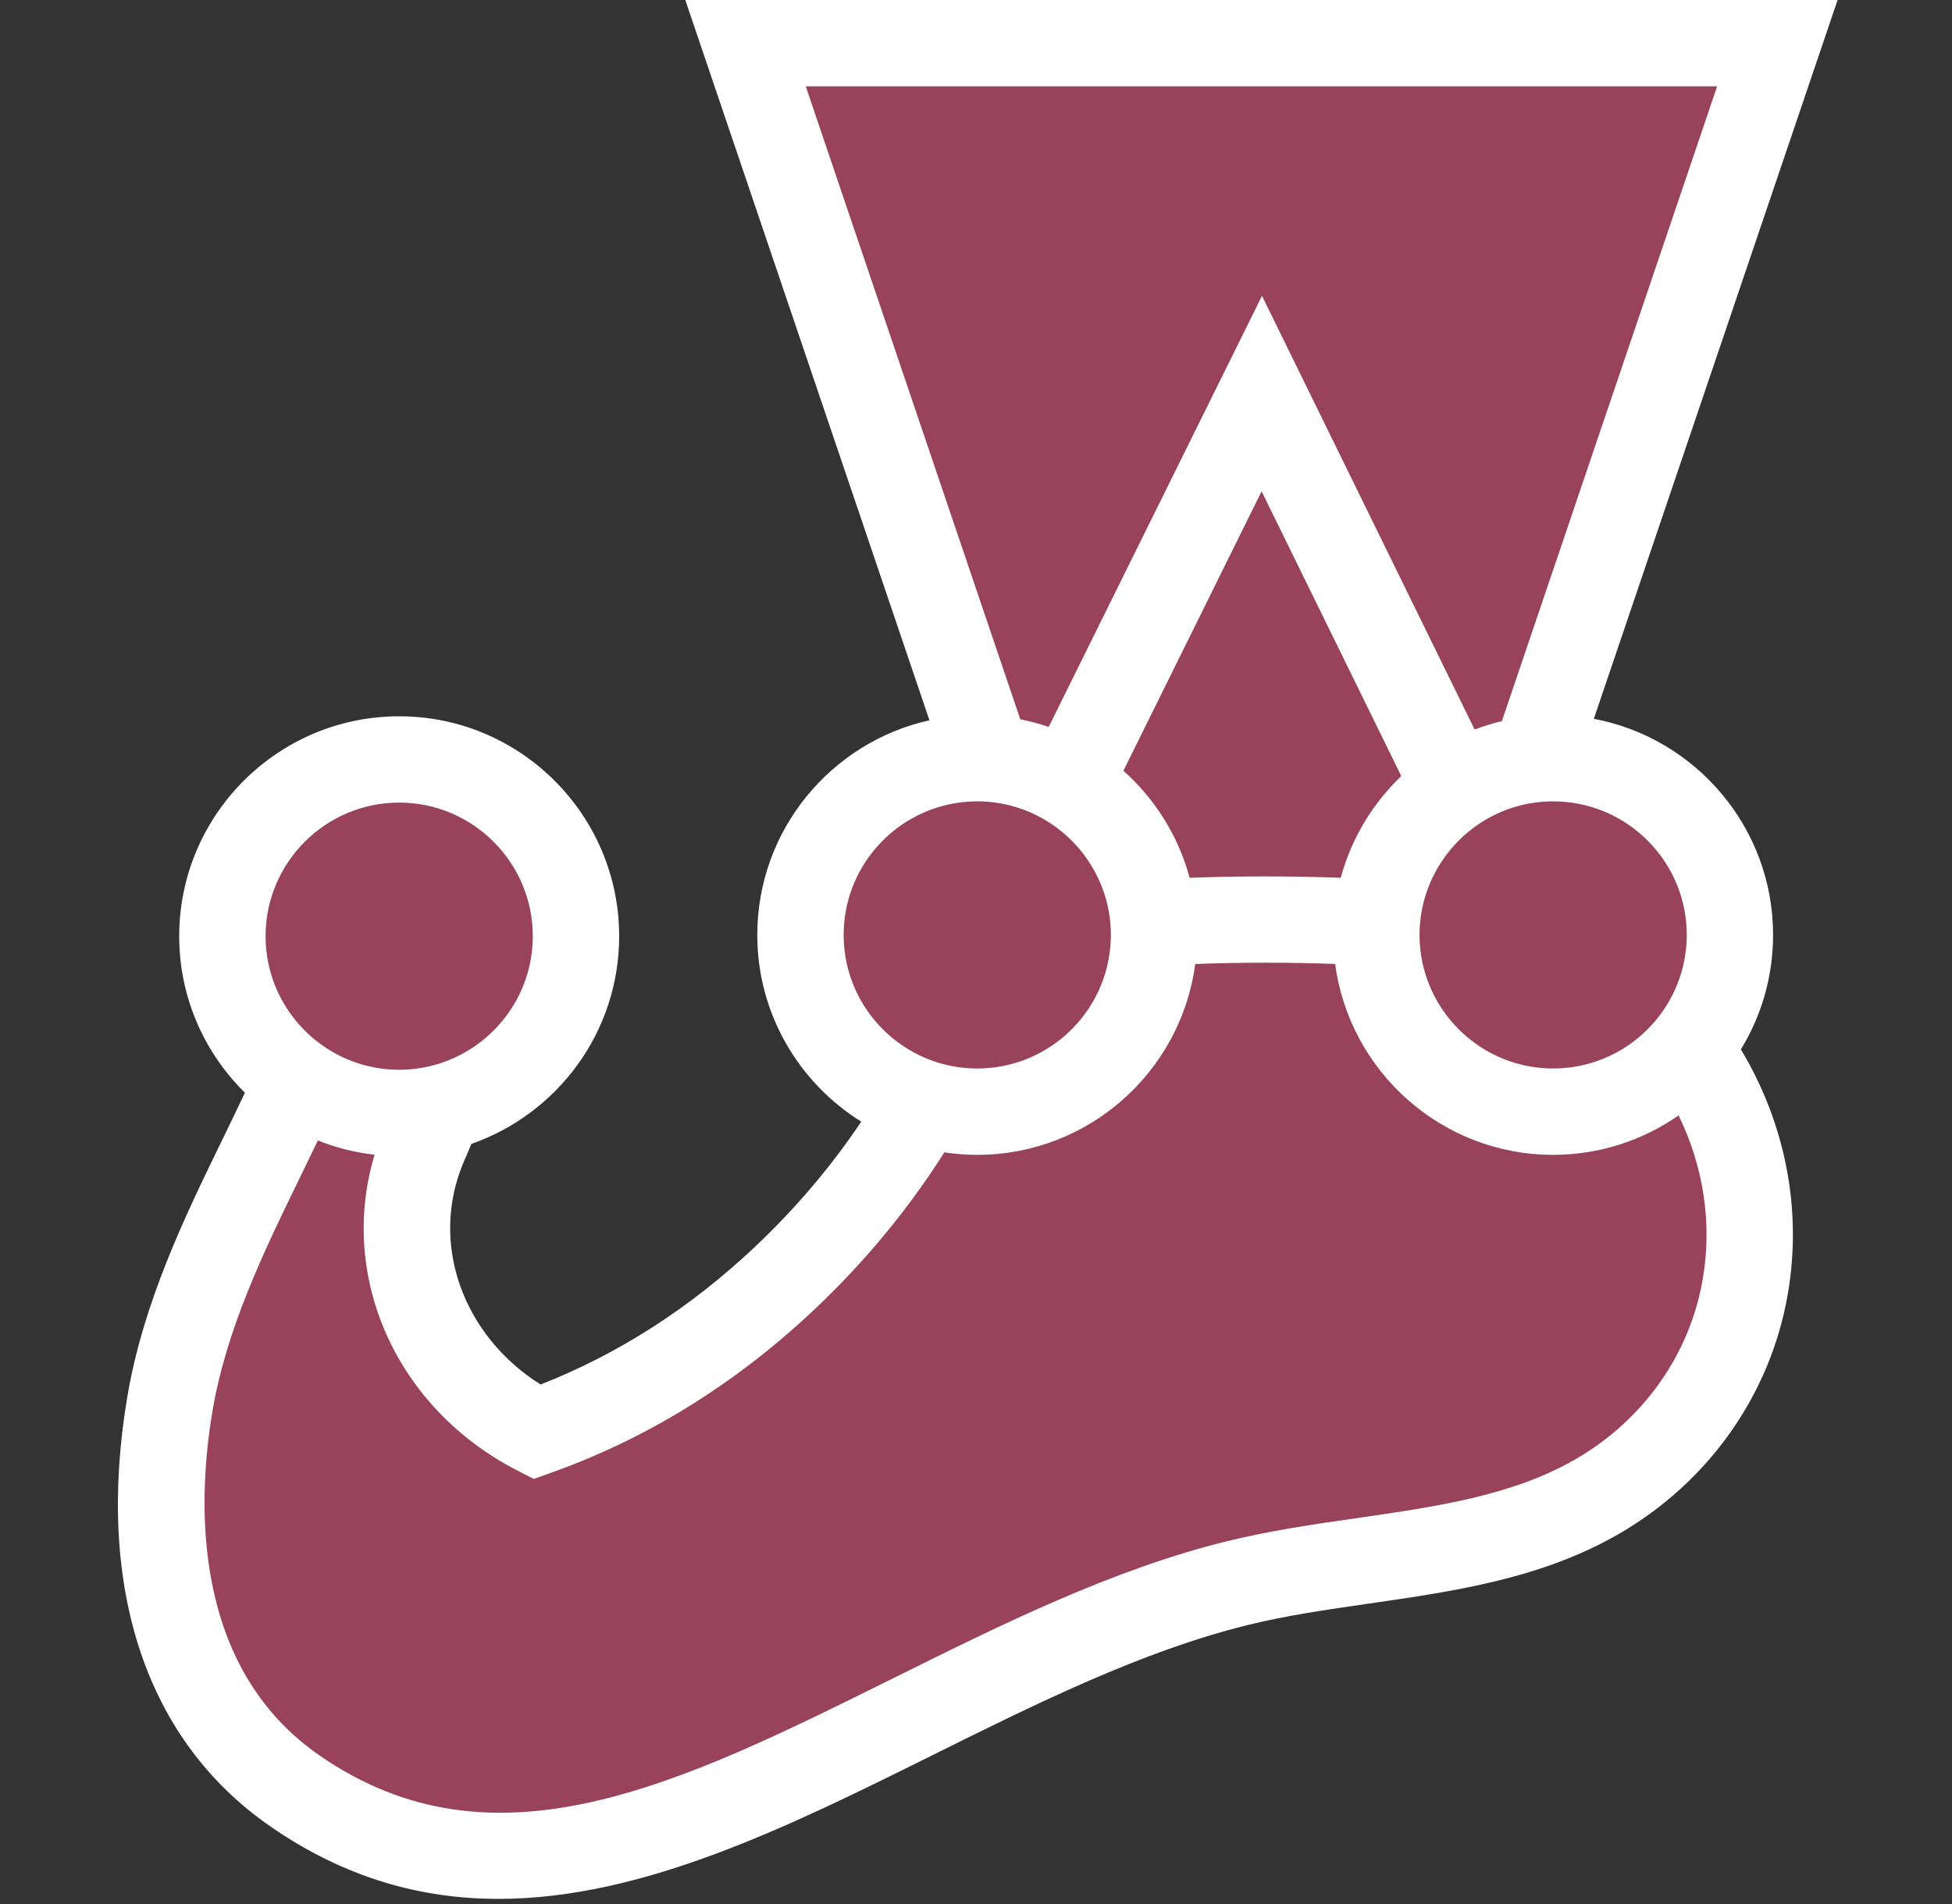
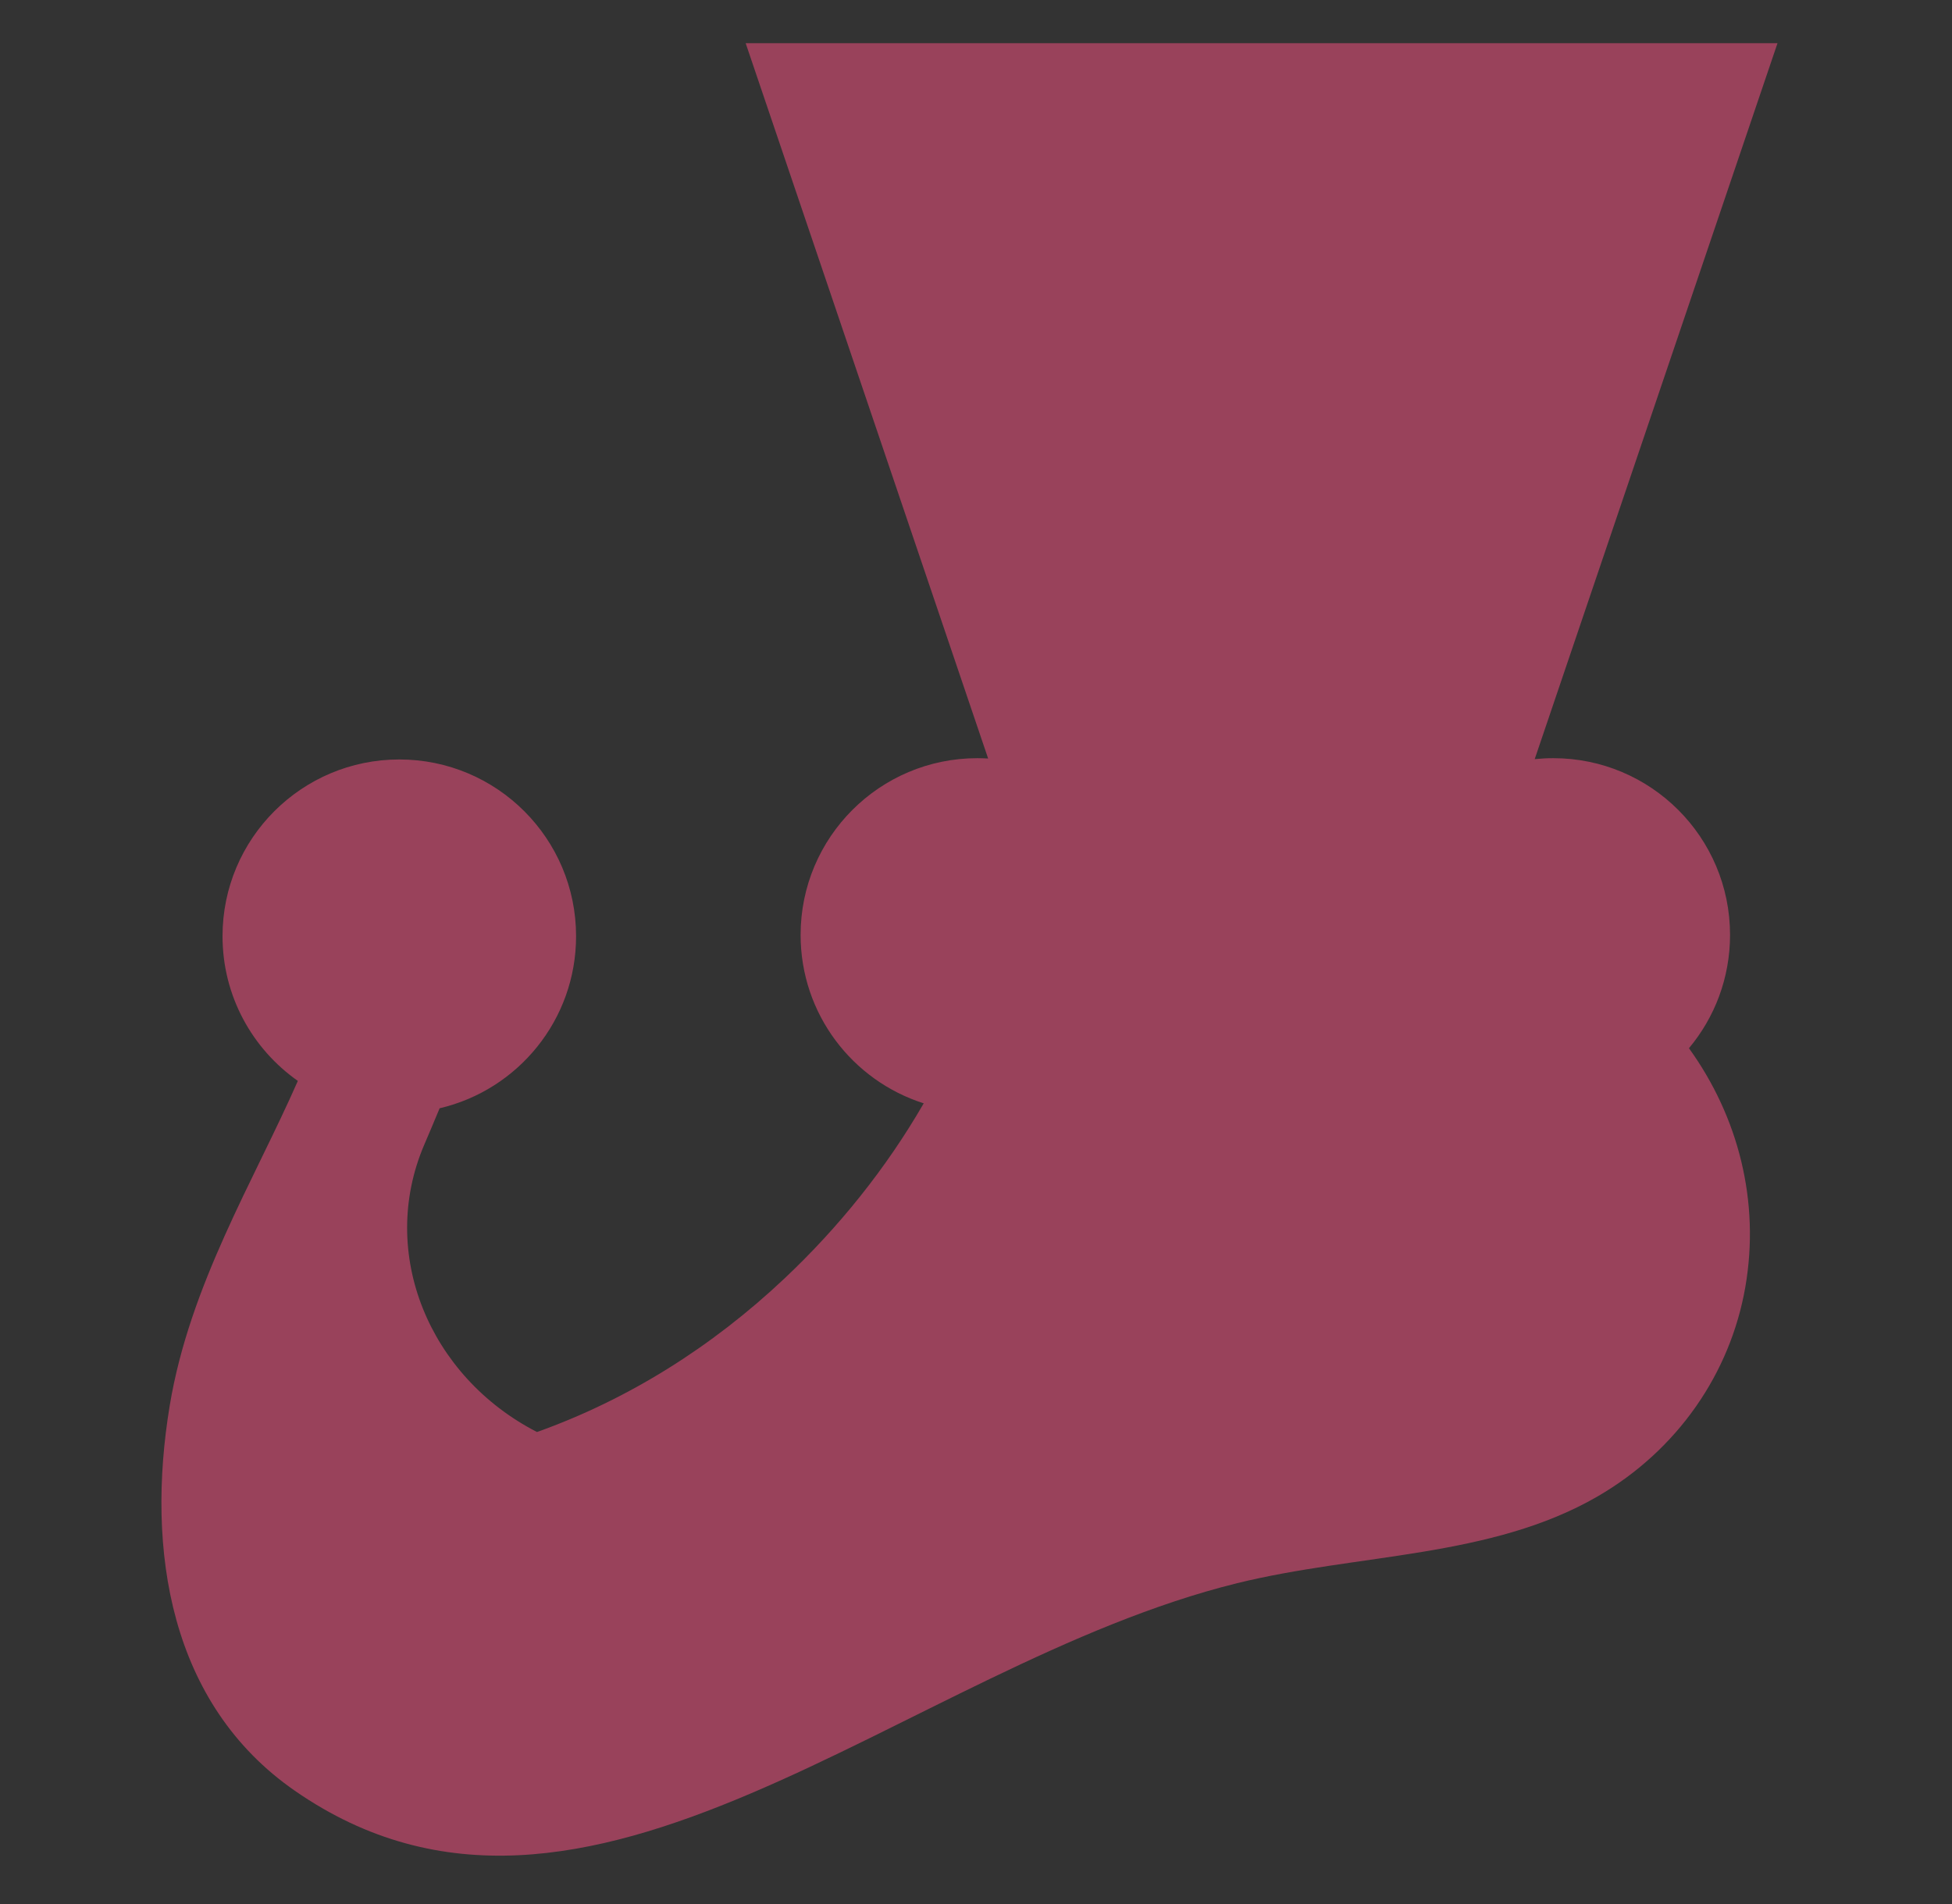
<svg xmlns="http://www.w3.org/2000/svg" width="41" height="40" viewBox="0 0 41 40" fill="none">
  <rect x="0" y="0" width="41" height="40" fill="#333333" stroke="none" />
  <path d="M36.338 19.641C36.338 17.59 34.676 15.928 32.625 15.928C32.493 15.928 32.363 15.935 32.235 15.948L37.335 0.907H15.662L20.755 15.935C20.68 15.931 20.605 15.928 20.529 15.928C18.478 15.928 16.816 17.59 16.816 19.641C16.816 21.299 17.902 22.702 19.402 23.179C18.61 24.551 17.613 25.787 16.482 26.854C14.944 28.305 13.183 29.405 11.279 30.084C9.012 28.919 7.941 26.329 8.907 24.058C9.016 23.801 9.128 23.541 9.234 23.283C10.877 22.899 12.1 21.427 12.1 19.668C12.1 17.617 10.438 15.955 8.387 15.955C6.337 15.955 4.674 17.617 4.674 19.668C4.674 20.925 5.3 22.036 6.256 22.708C5.337 24.8 3.986 26.99 3.565 29.528C3.061 32.57 3.564 35.799 6.195 37.622C12.322 41.868 18.972 34.99 25.985 33.26C28.526 32.634 31.316 32.735 33.554 31.438C35.236 30.464 36.344 28.85 36.659 27.038C36.97 25.248 36.517 23.466 35.475 22.021C36.014 21.377 36.338 20.547 36.338 19.641Z" fill="#99425B" />
-   <path d="M35.763 26.883C35.49 28.456 34.518 29.83 33.097 30.653C31.773 31.42 30.186 31.649 28.505 31.892C27.605 32.021 26.674 32.156 25.765 32.38C23.36 32.973 21.031 34.13 18.779 35.248C14.271 37.487 10.379 39.42 6.708 36.877C4.02 35.013 4.144 31.566 4.457 29.677C4.748 27.926 5.532 26.314 6.291 24.755C6.422 24.486 6.551 24.221 6.676 23.959C7.052 24.109 7.452 24.212 7.869 24.258C7.097 26.808 8.312 29.58 10.862 30.89L11.211 31.07L11.58 30.938C13.596 30.22 15.454 29.068 17.102 27.513C18.167 26.509 19.082 25.397 19.835 24.209C20.061 24.243 20.291 24.261 20.526 24.261C22.867 24.261 24.805 22.511 25.105 20.252C26.063 20.216 27.08 20.216 28.044 20.251C28.344 22.511 30.282 24.261 32.622 24.261C33.601 24.261 34.509 23.954 35.257 23.433C35.776 24.496 35.97 25.692 35.763 26.883ZM8.384 16.861C9.932 16.861 11.191 18.12 11.191 19.668C11.191 20.224 11.028 20.742 10.748 21.178C10.281 21.906 9.488 22.404 8.577 22.467C8.514 22.471 8.449 22.474 8.384 22.474C8.04 22.474 7.709 22.411 7.404 22.297C6.786 22.066 6.271 21.622 5.947 21.056C5.713 20.646 5.578 20.173 5.578 19.668C5.578 18.12 6.837 16.861 8.384 16.861ZM17.72 19.641C17.72 18.235 18.759 17.068 20.11 16.866C20.246 16.846 20.385 16.835 20.526 16.835C21.426 16.835 22.227 17.261 22.741 17.921C22.868 18.085 22.979 18.264 23.068 18.453C23.238 18.814 23.333 19.217 23.333 19.641C23.333 19.865 23.305 20.084 23.256 20.293C22.982 21.438 22.006 22.313 20.809 22.433C20.716 22.442 20.622 22.447 20.526 22.447C19.966 22.447 19.444 22.282 19.006 21.998C18.233 21.497 17.72 20.628 17.72 19.641ZM29.433 16.304C28.831 16.879 28.384 17.614 28.162 18.441C27.122 18.402 26.02 18.402 24.987 18.441C24.75 17.56 24.258 16.783 23.596 16.192L26.499 10.321L29.433 16.304ZM16.924 1.814H36.067L31.546 15.149C31.35 15.196 31.159 15.255 30.973 15.326L26.507 6.215L22.027 15.272C21.834 15.205 21.634 15.152 21.43 15.111L16.924 1.814ZM35.429 19.641C35.429 19.922 35.387 20.194 35.309 20.451C35.125 21.061 34.738 21.584 34.228 21.941C33.772 22.26 33.219 22.447 32.622 22.447C31.327 22.447 30.234 21.564 29.912 20.369C29.85 20.136 29.816 19.893 29.816 19.641C29.816 19.258 29.894 18.892 30.034 18.558C30.106 18.387 30.196 18.224 30.299 18.072C30.804 17.326 31.656 16.835 32.622 16.835C32.711 16.835 32.798 16.839 32.885 16.848C34.31 16.98 35.429 18.182 35.429 19.641ZM37.242 19.641C37.242 17.386 35.617 15.504 33.477 15.101L38.597 0H14.394L19.522 15.132C17.456 15.592 15.906 17.438 15.906 19.641C15.906 21.295 16.78 22.748 18.09 23.564C17.46 24.503 16.713 25.386 15.857 26.194C14.499 27.475 12.986 28.447 11.355 29.086C9.712 28.054 9.018 26.108 9.739 24.413L9.796 24.28C9.831 24.197 9.866 24.114 9.902 24.031C11.706 23.401 13.005 21.684 13.005 19.668C13.005 17.12 10.932 15.048 8.384 15.048C5.837 15.048 3.764 17.12 3.764 19.668C3.764 20.954 4.293 22.118 5.144 22.956C4.989 23.285 4.827 23.619 4.661 23.961C3.883 25.559 3.001 27.369 2.668 29.38C2.006 33.373 3.074 36.565 5.675 38.367C7.254 39.462 8.857 39.892 10.47 39.892C13.508 39.892 16.58 38.366 19.586 36.873C21.75 35.798 23.988 34.686 26.199 34.141C27.021 33.938 27.868 33.816 28.764 33.687C30.541 33.43 32.379 33.165 34.006 32.223C35.893 31.13 37.185 29.297 37.55 27.193C37.863 25.388 37.486 23.579 36.566 22.046C36.995 21.345 37.242 20.521 37.242 19.641Z" fill="white" />
</svg>